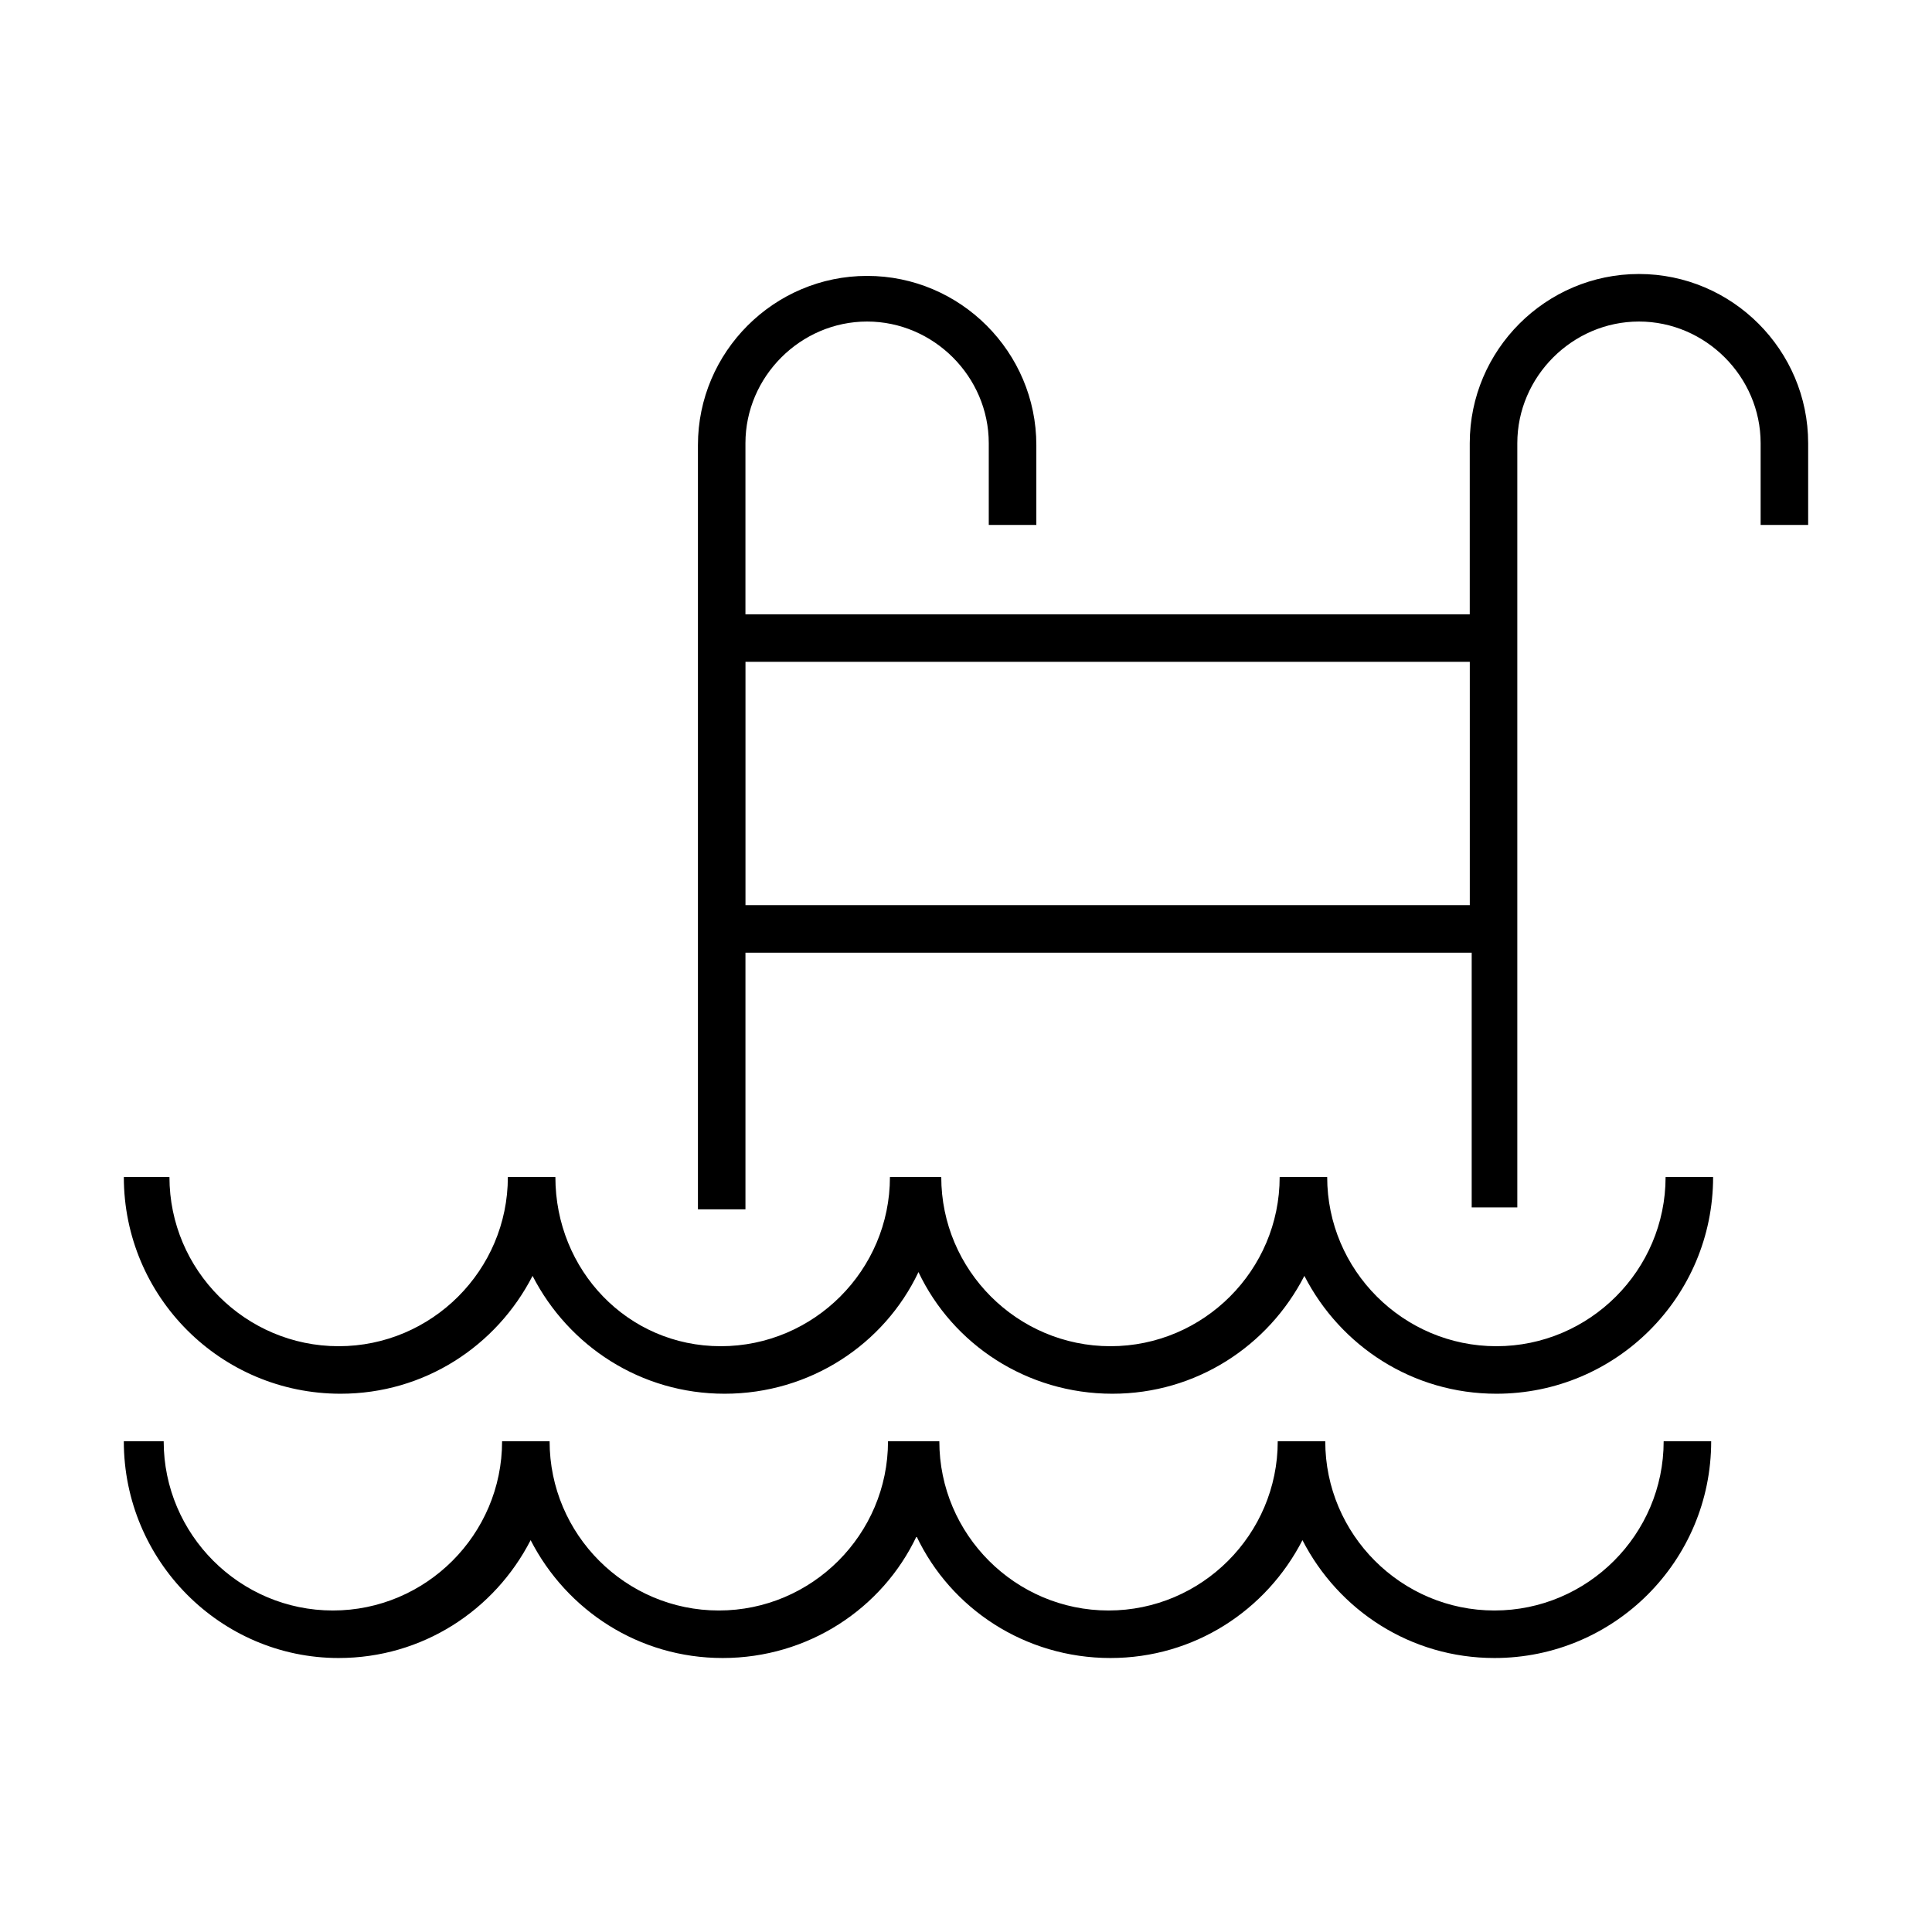
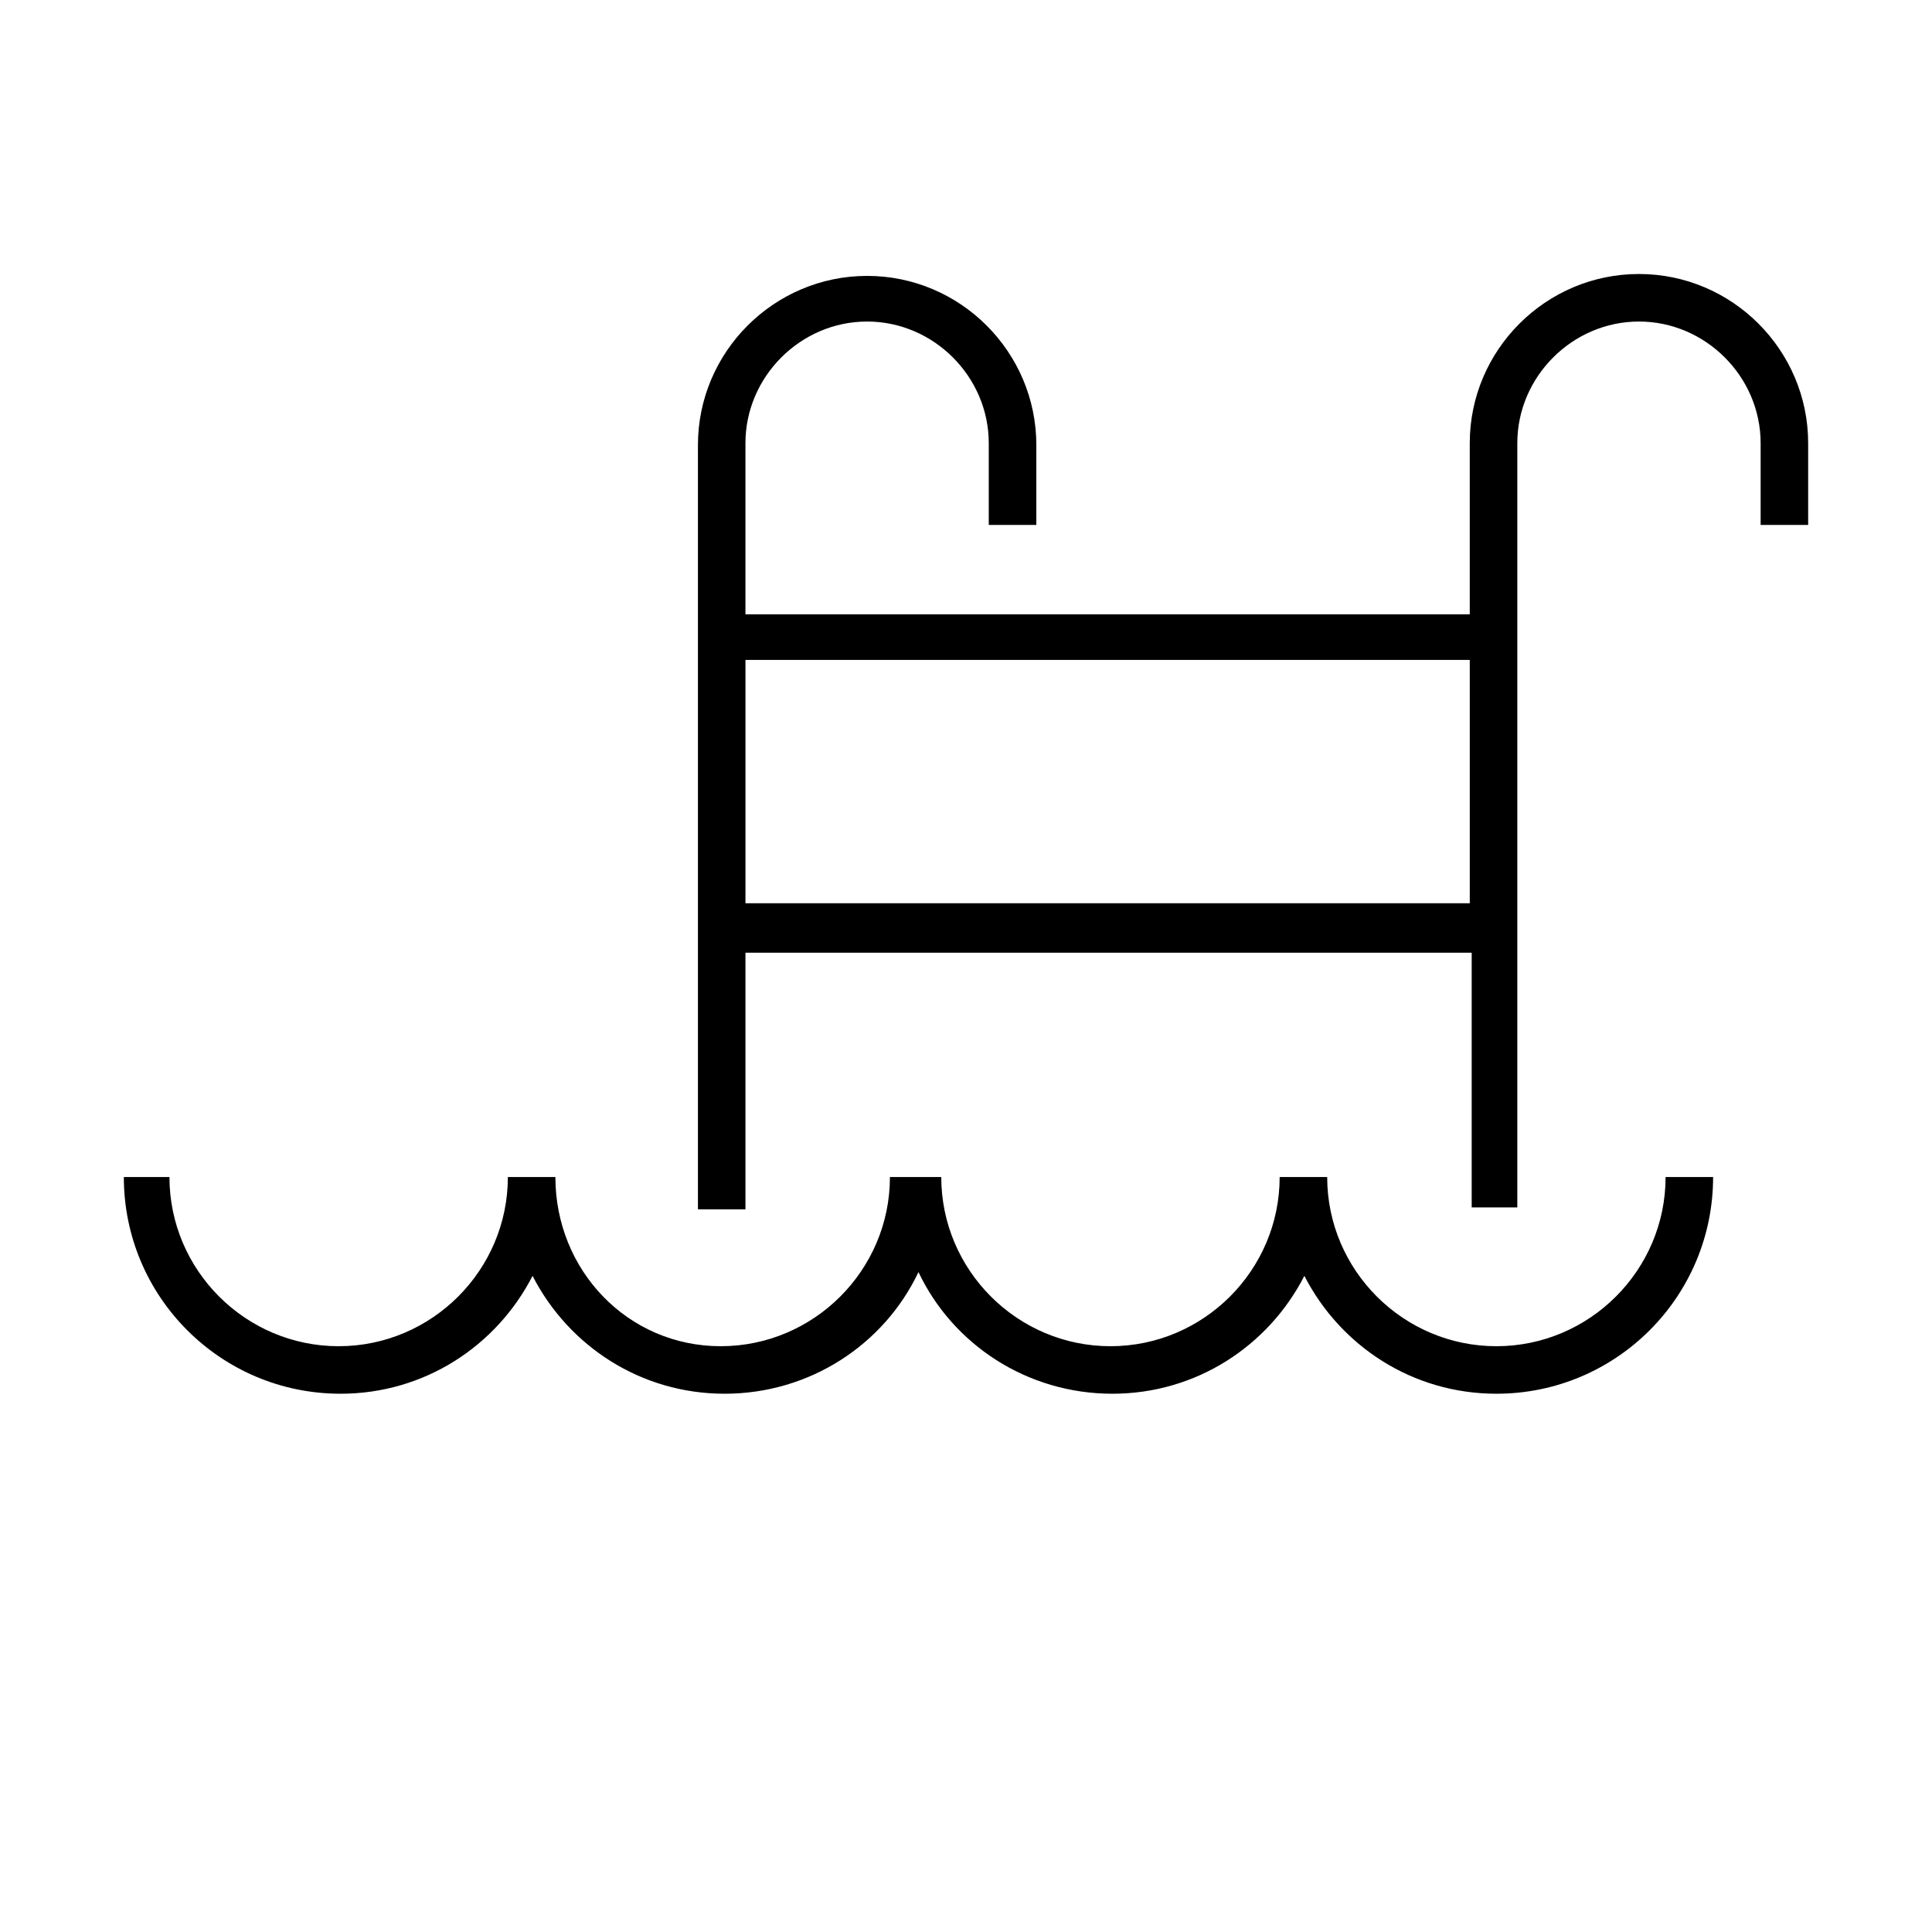
<svg xmlns="http://www.w3.org/2000/svg" fill="#000000" width="800px" height="800px" version="1.1" viewBox="144 144 512 512">
  <g>
    <path d="m291.18 455.92h-12.594c0 24.688-20.152 44.84-44.84 44.84s-44.84-20.152-44.84-44.84h-12.09c0 31.738 25.695 57.434 57.434 57.434 22.168 0 41.312-12.594 50.883-31.234 9.574 18.641 28.719 31.234 50.883 31.234 22.672 0 42.32-13.098 51.387-32.242 9.07 19.145 28.719 32.242 51.387 32.242 22.168 0 41.312-12.594 50.883-31.234 9.574 18.641 28.719 31.234 50.883 31.234 31.738 0 57.434-25.695 57.434-57.434h-12.594c0 24.688-20.152 44.84-44.84 44.84s-44.84-20.152-44.84-44.84h-12.594c0 24.688-20.152 44.84-44.84 44.84s-44.84-20.152-44.84-44.84h-13.602c0 24.688-20.152 44.84-44.84 44.84-24.676 0-43.82-20.152-43.82-44.84z" />
-     <path d="m233.74 583.39c22.168 0 41.312-12.594 50.883-31.234 9.574 18.641 28.719 31.234 50.883 31.234 22.672 0 42.32-13.098 51.387-32.242 9.07 19.145 28.719 32.242 51.387 32.242 22.168 0 41.312-12.594 50.883-31.234 9.574 18.641 28.719 31.234 50.883 31.234 31.738 0 57.434-25.695 57.434-57.434h-12.594c0 24.688-20.152 44.84-44.84 44.84s-44.84-20.152-44.84-44.84h-12.594c0 24.688-20.152 44.84-44.84 44.84s-44.84-20.152-44.84-44.84h-13.602c0 24.688-20.152 44.84-44.84 44.84s-44.84-20.152-44.84-44.84h-12.594c0 24.688-20.152 44.84-44.84 44.84s-44.84-20.152-44.84-44.84l-10.566-0.004c0 31.742 25.691 57.438 56.93 57.438z" />
-     <path d="m418.64 283.62v-21.664c0-24.688-20.152-44.84-44.84-44.84s-44.84 20.152-44.84 44.84v202.53h12.594v-68.012h192.46v67.512l12.09-0.004v-202.53c0-17.633 14.609-32.242 32.242-32.242s32.242 14.609 32.242 32.242v21.664h12.594v-21.664c0-24.688-20.152-44.84-44.84-44.84s-44.84 20.152-44.84 44.84v45.344h-191.95v-45.344c0-17.633 14.609-32.242 32.242-32.242s32.242 14.609 32.242 32.242v21.664h12.602zm114.87 35.773v64.488l-191.95-0.004v-64.484z" />
+     <path d="m418.64 283.62v-21.664c0-24.688-20.152-44.84-44.84-44.84s-44.84 20.152-44.84 44.84v202.53h12.594v-68.012h192.46v67.512l12.09-0.004v-202.53c0-17.633 14.609-32.242 32.242-32.242s32.242 14.609 32.242 32.242v21.664h12.594v-21.664c0-24.688-20.152-44.84-44.84-44.84s-44.84 20.152-44.84 44.84v45.344h-191.95v-45.344c0-17.633 14.609-32.242 32.242-32.242s32.242 14.609 32.242 32.242v21.664h12.602m114.87 35.773v64.488l-191.95-0.004v-64.484z" />
  </g>
</svg>